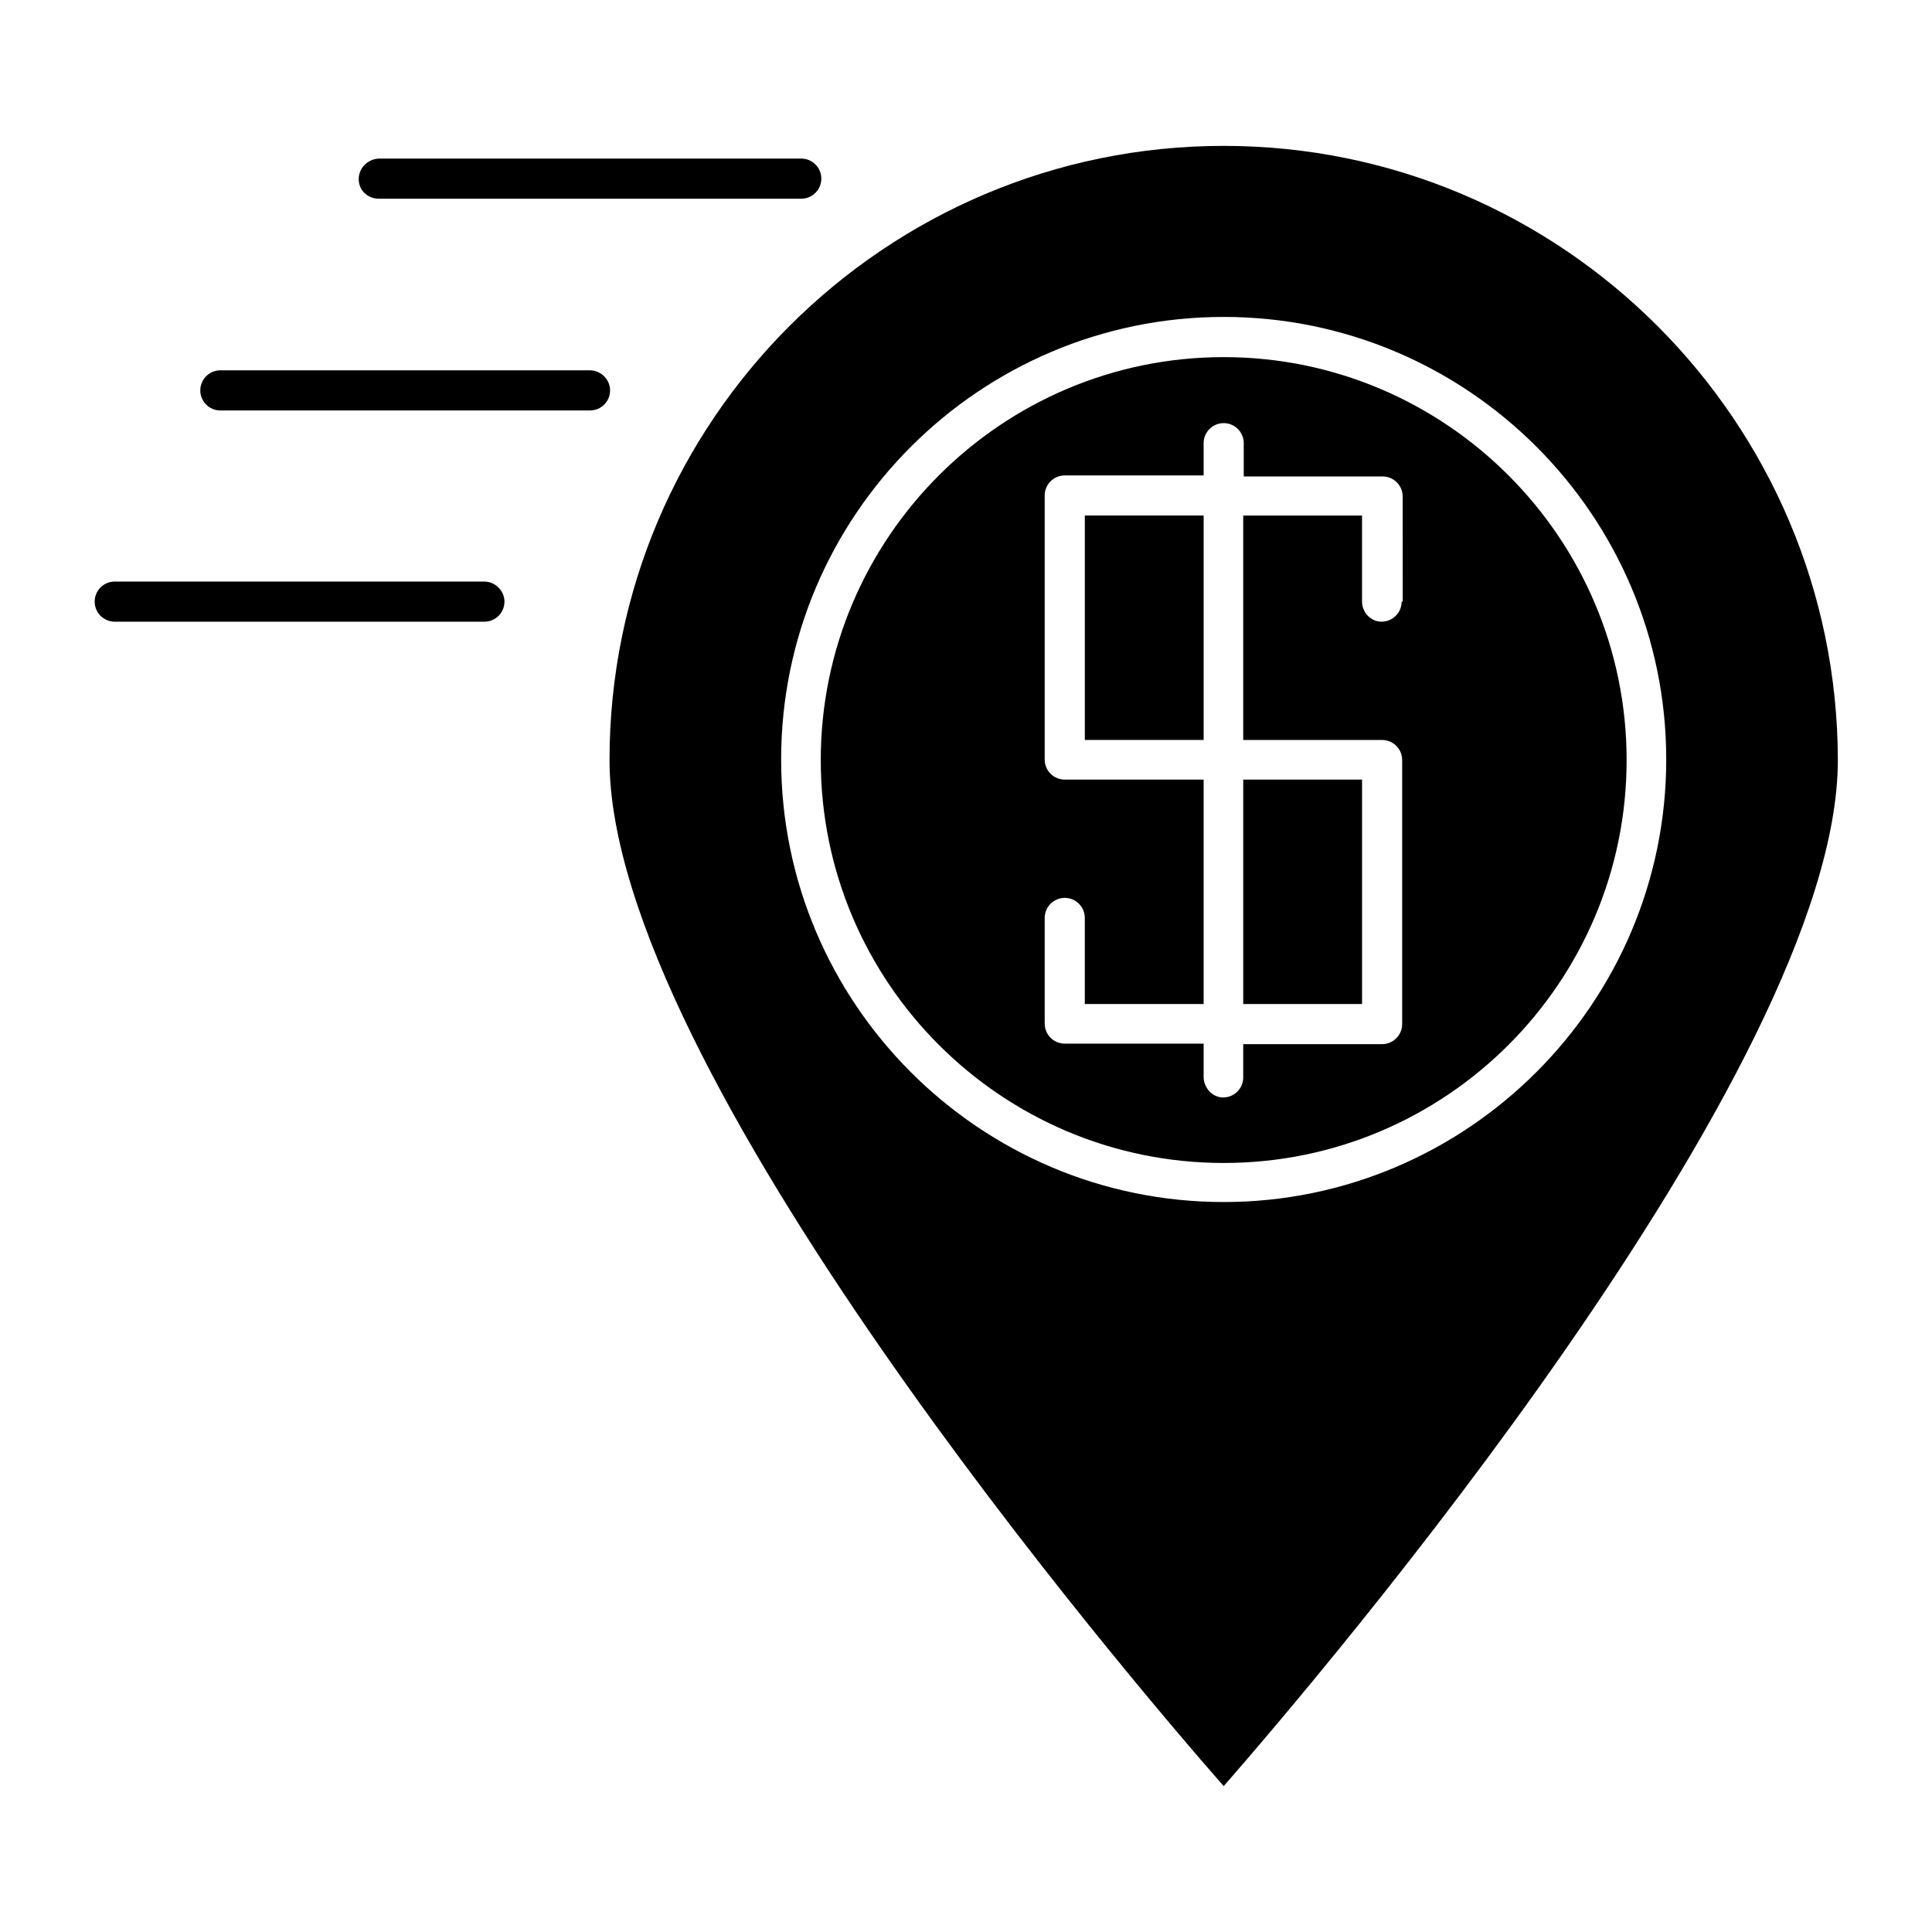
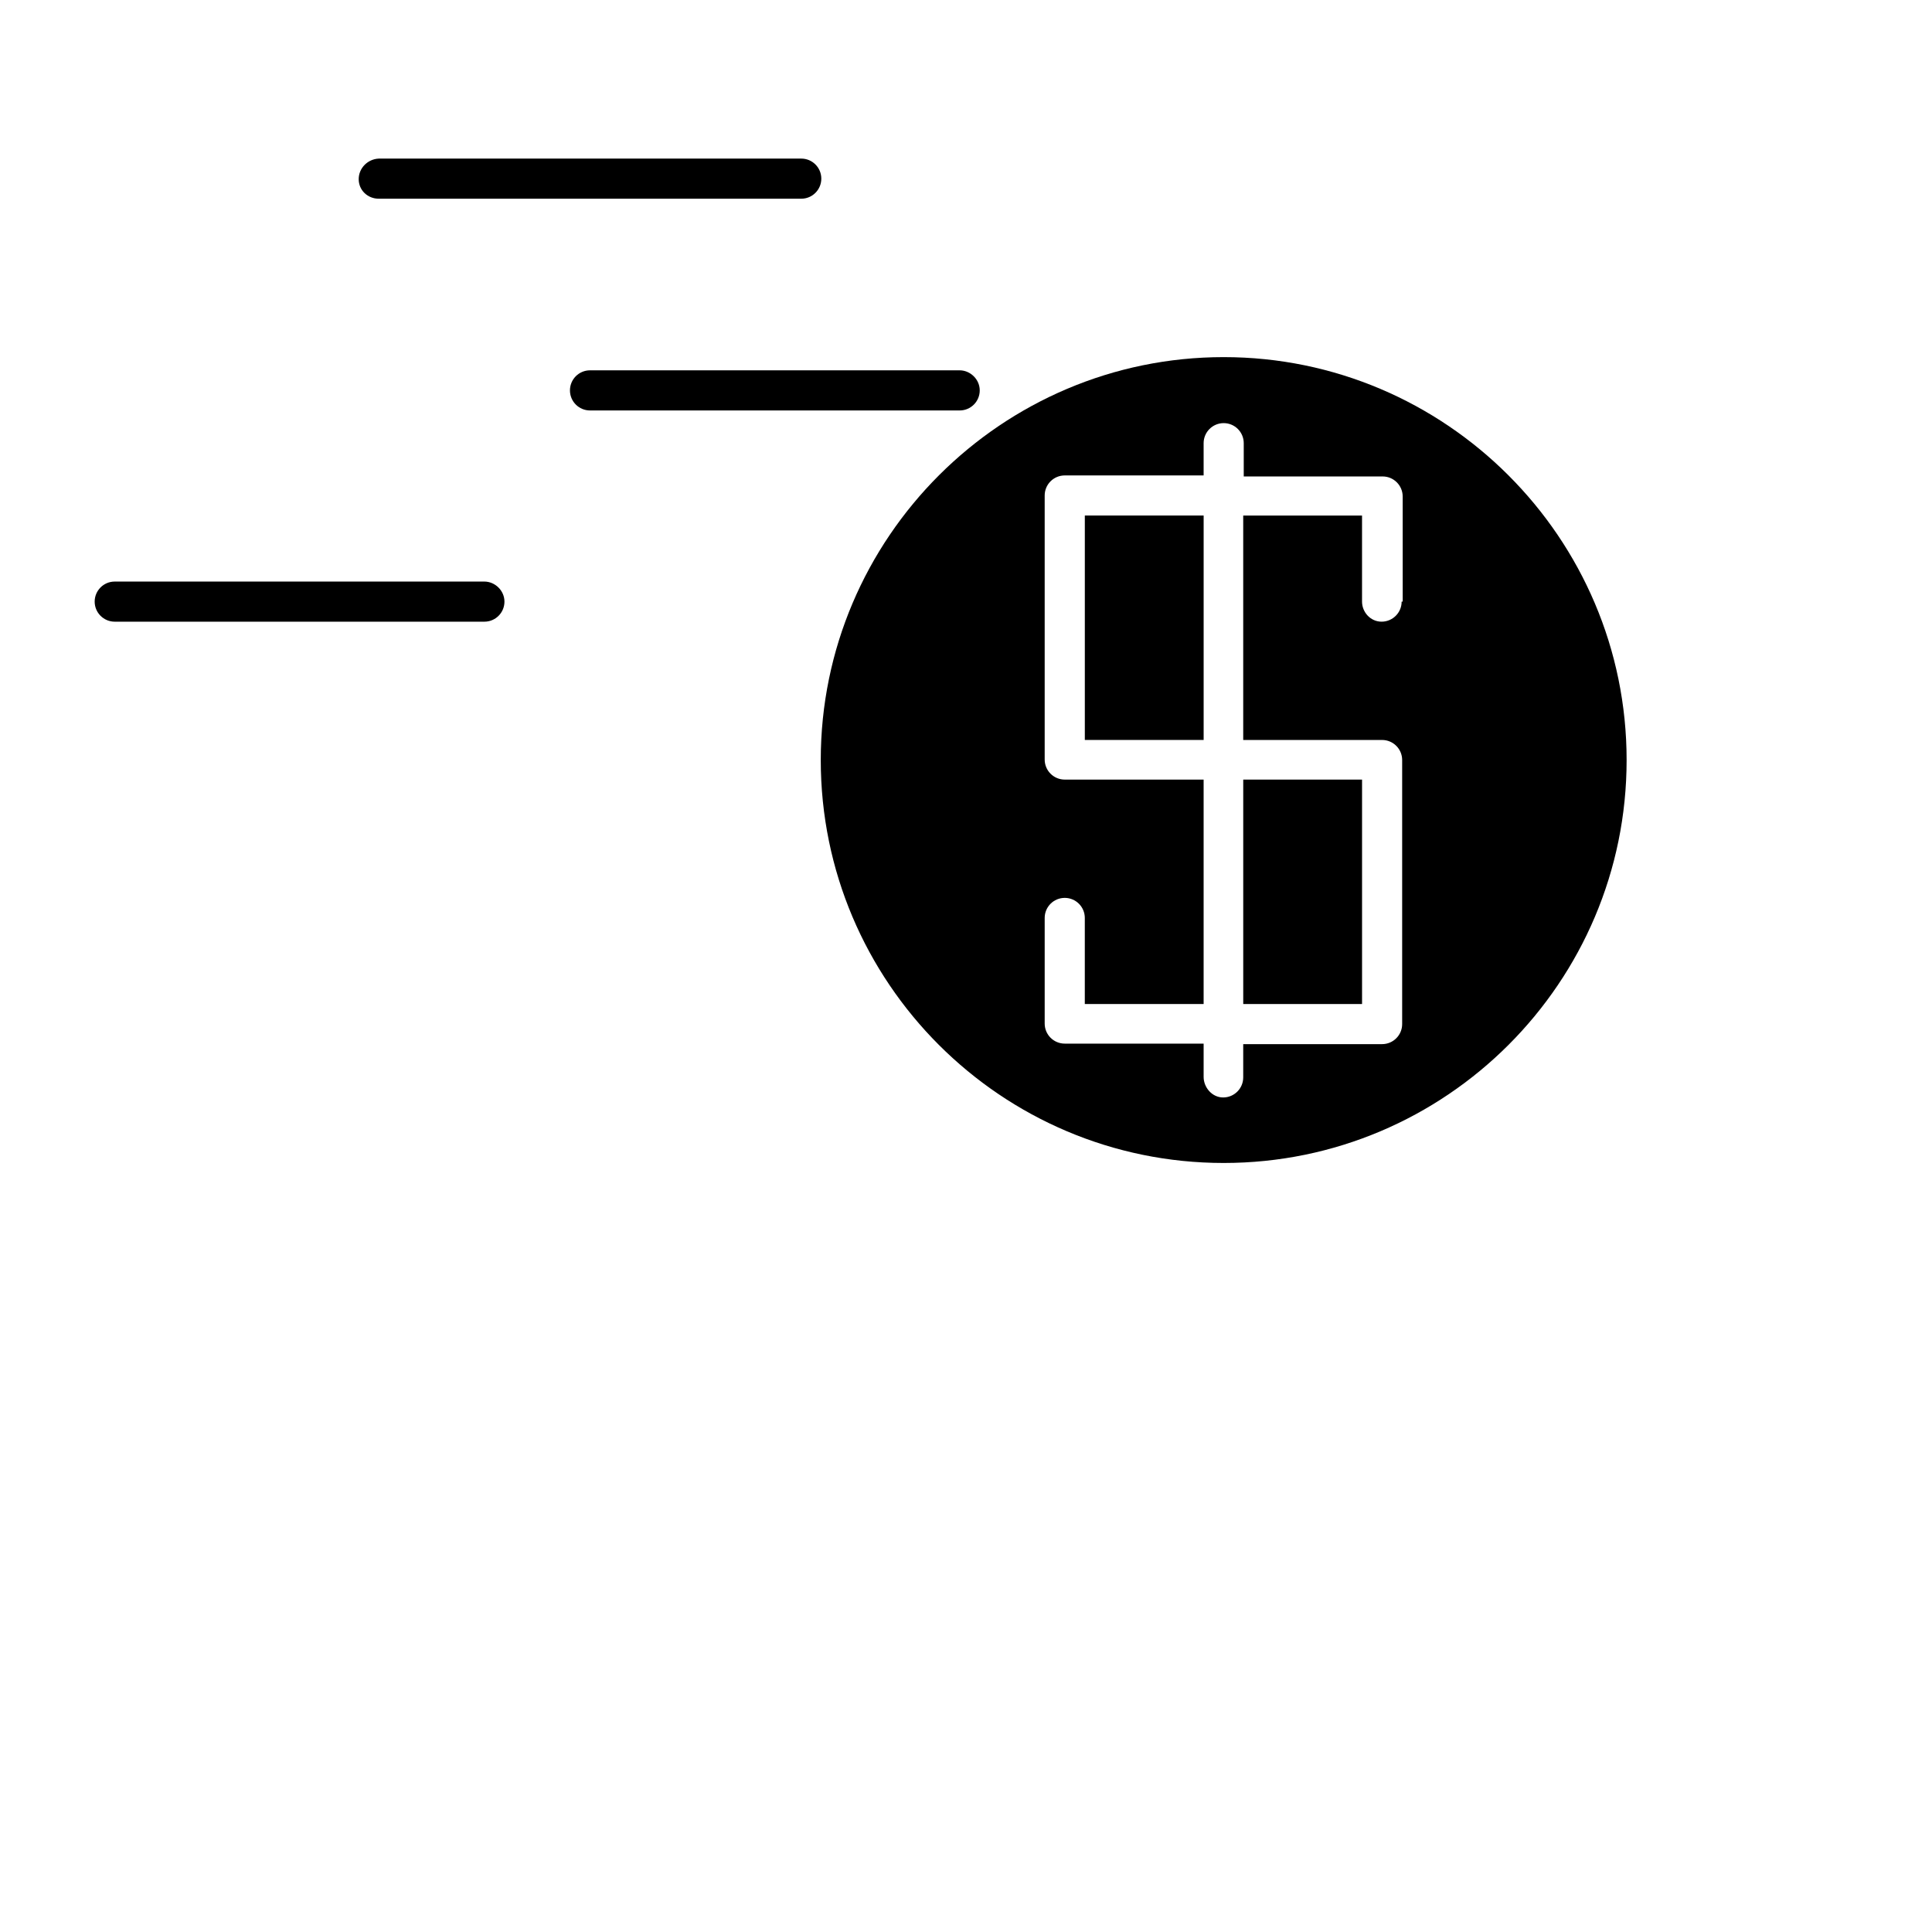
<svg xmlns="http://www.w3.org/2000/svg" fill="#000000" width="800px" height="800px" version="1.1" viewBox="144 144 512 512">
  <g>
    <path d="m473.47 350.6h31.488v59.477h-31.488z" />
    <path d="m468.29 238.64c-58.777 0-106.78 47.863-106.78 106.78s47.863 106.78 106.78 106.78 106.78-47.863 106.78-106.78c0-58.922-48.004-106.78-106.78-106.78zm47.16 64.793c0 2.938-2.379 5.316-5.316 5.316-2.938 0.004-5.18-2.516-5.18-5.316v-22.809h-31.488v59.477h36.805c2.938 0 5.316 2.379 5.316 5.316v69.973c0 2.938-2.379 5.316-5.316 5.316h-36.805v8.816c0 2.938-2.379 5.316-5.316 5.316-2.938 0.004-5.176-2.652-5.176-5.453v-8.816h-36.805c-2.938 0-5.316-2.379-5.316-5.316v-27.988c0-2.938 2.379-5.316 5.316-5.316s5.316 2.379 5.316 5.316v22.812h31.488v-59.477h-36.805c-2.938 0-5.316-2.379-5.316-5.316v-69.973c0-2.938 2.379-5.316 5.316-5.316h36.805v-8.547c0-2.938 2.379-5.316 5.316-5.316s5.316 2.379 5.316 5.316v8.816h36.805c2.938 0 5.316 2.379 5.316 5.316l0.004 27.852z" />
-     <path d="m468.29 182.66c-89.707 0-162.76 72.914-162.76 162.76 0 81.867 137.57 243.23 162.76 271.92 25.191-28.828 162.76-190.05 162.76-271.92-0.141-89.703-73.051-162.76-162.76-162.76zm0 279.89c-64.656 0-117.28-52.621-117.28-117.28s52.621-117.28 117.28-117.28 117.28 52.621 117.28 117.28c-0.004 64.656-52.762 117.28-117.28 117.28z" />
    <path d="m431.49 280.62h31.488v59.477h-31.488z" />
    <path d="m244.38 196.66h111.96c2.938 0 5.316-2.379 5.316-5.316s-2.379-5.316-5.316-5.316h-111.96c-2.941 0.137-5.32 2.516-5.32 5.453 0 2.941 2.379 5.18 5.32 5.18z" />
-     <path d="m300.36 242.14h-97.965c-2.938 0-5.316 2.379-5.316 5.32 0 2.938 2.379 5.316 5.316 5.316h97.965c2.938 0 5.316-2.379 5.316-5.316 0.004-2.941-2.516-5.32-5.316-5.32z" />
+     <path d="m300.36 242.14c-2.938 0-5.316 2.379-5.316 5.32 0 2.938 2.379 5.316 5.316 5.316h97.965c2.938 0 5.316-2.379 5.316-5.316 0.004-2.941-2.516-5.32-5.316-5.32z" />
    <path d="m272.37 298.12h-97.965c-2.938 0-5.316 2.379-5.316 5.316s2.379 5.316 5.316 5.316h97.965c2.938 0 5.316-2.379 5.316-5.316s-2.519-5.316-5.316-5.316z" />
  </g>
</svg>